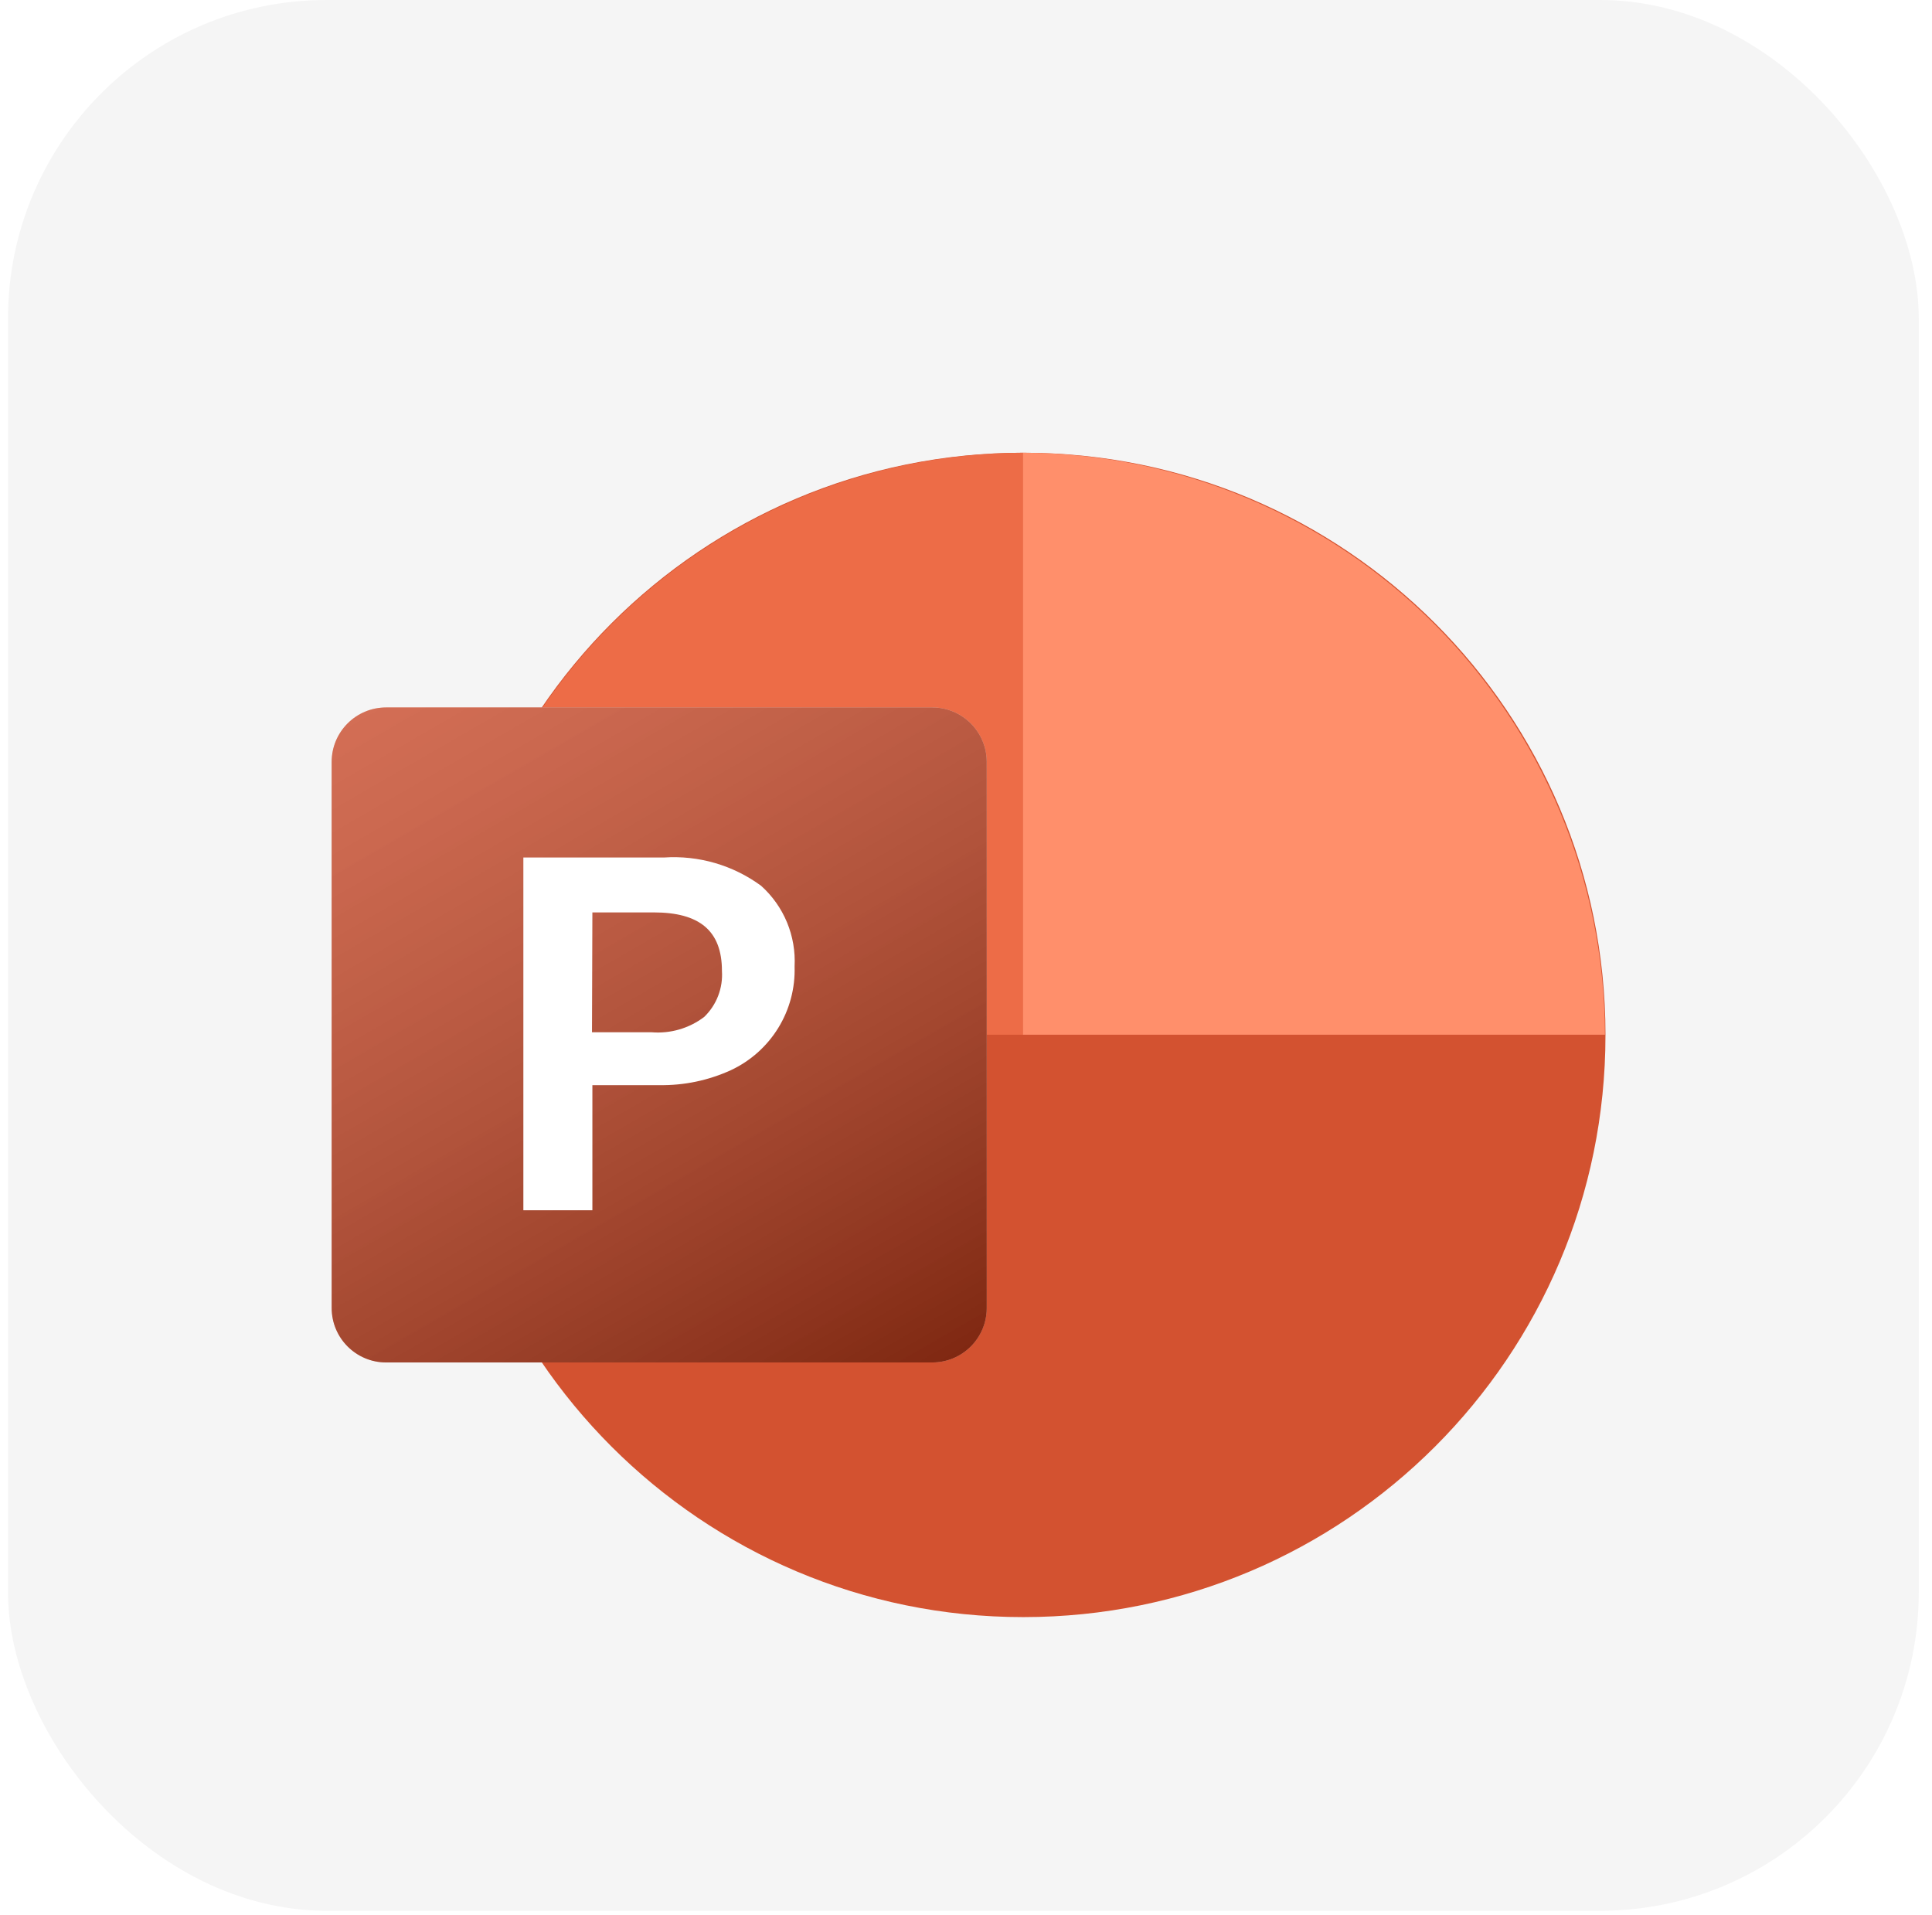
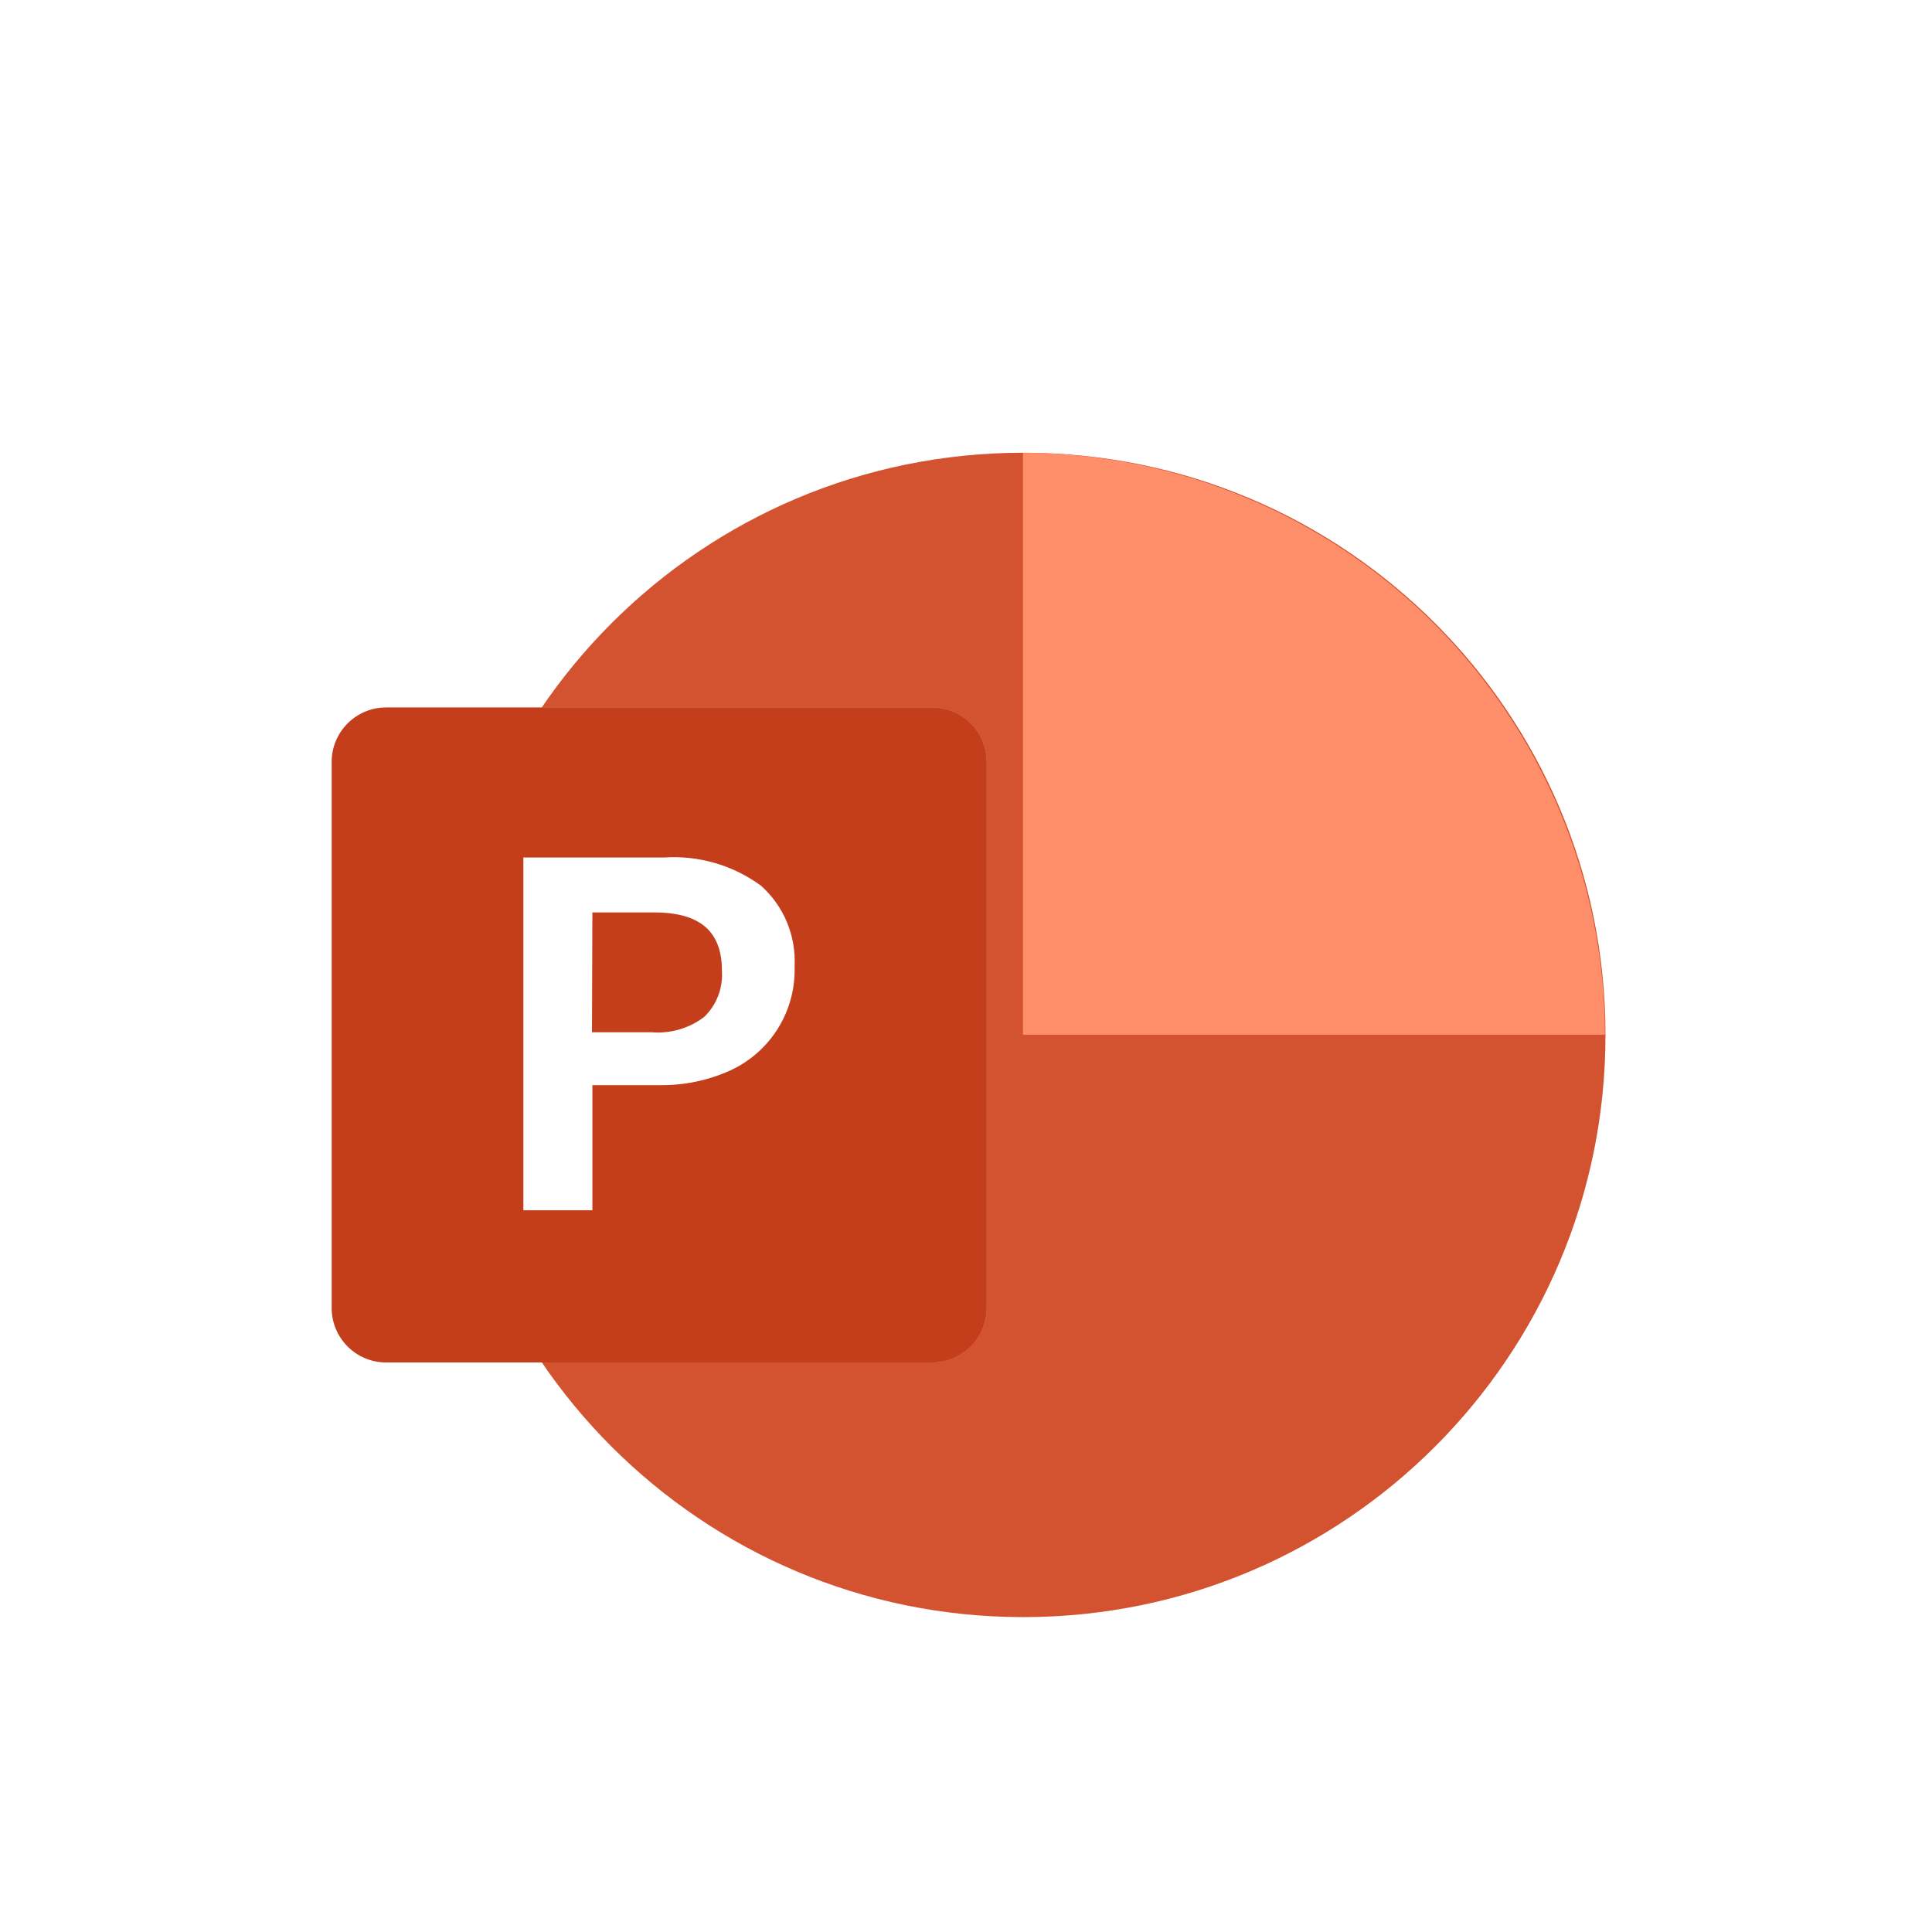
<svg xmlns="http://www.w3.org/2000/svg" width="112" height="111" viewBox="0 0 112 111" fill="none">
-   <rect x="0.463" width="110.769" height="110.769" rx="18.462" fill="black" fill-opacity="0.04" />
  <g filter="url(#filter0_dd_408_568)">
    <g style="mix-blend-mode:multiply" opacity="0.2">
      <path d="M57.176 21.234H57.153C38.52 21.234 23.415 36.339 23.415 54.971V54.995C23.415 73.627 38.52 88.732 57.153 88.732H57.176C75.809 88.732 90.914 73.627 90.914 54.995V54.971C90.914 36.339 75.809 21.234 57.176 21.234Z" fill="white" />
    </g>
    <g style="mix-blend-mode:multiply" opacity="0.12">
      <path d="M57.173 21.234H57.149C38.516 21.234 23.411 36.339 23.411 54.972V54.995C23.411 73.628 38.516 88.733 57.149 88.733H57.173C75.806 88.733 90.911 73.628 90.911 54.995V54.972C90.911 36.339 75.806 21.234 57.173 21.234Z" fill="white" />
    </g>
    <path d="M57.184 21.231H57.16C38.527 21.231 23.422 36.336 23.422 54.969V54.992C23.422 73.625 38.527 88.73 57.16 88.73H57.184C75.817 88.73 90.922 73.625 90.922 54.992V54.969C90.922 36.336 75.817 21.231 57.184 21.231Z" fill="#D35230" />
-     <path d="M57.16 21.231C48.22 21.256 39.653 24.818 33.331 31.14C27.009 37.462 23.447 46.029 23.422 54.969H57.16V21.231Z" fill="#ED6C47" />
    <path d="M57.154 21.231C66.094 21.256 74.661 24.818 80.983 31.14C87.305 37.462 90.868 46.029 90.892 54.969H57.154V21.231Z" fill="#FF8F6B" />
  </g>
  <g filter="url(#filter1_dd_408_568)">
    <g style="mix-blend-mode:multiply" opacity="0.48">
      <path d="M51.893 35.996H20.237C18.492 35.996 17.078 37.41 17.078 39.154V70.81C17.078 72.554 18.492 73.968 20.237 73.968H51.893C53.637 73.968 55.051 72.554 55.051 70.81V39.154C55.051 37.41 53.637 35.996 51.893 35.996Z" fill="white" />
    </g>
    <g style="mix-blend-mode:multiply" opacity="0.24">
-       <path d="M51.893 35.994H20.237C18.492 35.994 17.078 37.408 17.078 39.152V70.808C17.078 72.552 18.492 73.966 20.237 73.966H51.893C53.637 73.966 55.051 72.552 55.051 70.808V39.152C55.051 37.408 53.637 35.994 51.893 35.994Z" fill="white" />
-     </g>
+       </g>
    <path d="M51.893 35.996H20.237C18.492 35.996 17.078 37.41 17.078 39.154V70.81C17.078 72.554 18.492 73.968 20.237 73.968H51.893C53.637 73.968 55.051 72.554 55.051 70.81V39.154C55.051 37.41 53.637 35.996 51.893 35.996Z" fill="#C43E1C" />
-     <path style="mix-blend-mode:soft-light" opacity="0.5" d="M51.896 35.996H20.241C18.496 35.996 17.082 37.41 17.082 39.154V70.809C17.082 72.554 18.496 73.968 20.241 73.968H51.896C53.641 73.968 55.055 72.554 55.055 70.809V39.154C55.055 37.41 53.641 35.996 51.896 35.996Z" fill="url(#paint0_linear_408_568)" />
    <path d="M36.333 44.696C38.347 44.559 40.345 45.139 41.972 46.334C42.624 46.92 43.138 47.644 43.474 48.454C43.809 49.263 43.96 50.138 43.914 51.013C43.954 52.267 43.625 53.506 42.968 54.574C42.31 55.643 41.354 56.496 40.217 57.026C38.918 57.619 37.504 57.914 36.076 57.892H32.192V65.145H28.191V44.696H36.333ZM32.169 54.827H35.631C36.72 54.914 37.803 54.598 38.673 53.938C39.028 53.595 39.305 53.179 39.482 52.718C39.66 52.258 39.735 51.764 39.703 51.271C39.703 48.931 38.392 47.878 35.748 47.878H32.192L32.169 54.827Z" fill="white" />
  </g>
  <defs>
    <filter id="filter0_dd_408_568" x="18.396" y="19.082" width="78.257" height="77.532" filterUnits="userSpaceOnUse" color-interpolation-filters="sRGB">
      <feFlood flood-opacity="0" result="BackgroundImageFix" />
      <feColorMatrix in="SourceAlpha" type="matrix" values="0 0 0 0 0 0 0 0 0 0 0 0 0 0 0 0 0 0 127 0" result="hardAlpha" />
      <feOffset dx="2.149" dy="2.149" />
      <feGaussianBlur stdDeviation="1.791" />
      <feComposite in2="hardAlpha" operator="out" />
      <feColorMatrix type="matrix" values="0 0 0 0 0 0 0 0 0 0 0 0 0 0 0 0 0 0 0.25 0" />
      <feBlend mode="normal" in2="BackgroundImageFix" result="effect1_dropShadow_408_568" />
      <feColorMatrix in="SourceAlpha" type="matrix" values="0 0 0 0 0 0 0 0 0 0 0 0 0 0 0 0 0 0 127 0" result="hardAlpha" />
      <feOffset dy="2.866" />
      <feGaussianBlur stdDeviation="2.508" />
      <feComposite in2="hardAlpha" operator="out" />
      <feColorMatrix type="matrix" values="0 0 0 0 0 0 0 0 0 0 0 0 0 0 0 0 0 0 0.15 0" />
      <feBlend mode="normal" in2="effect1_dropShadow_408_568" result="effect2_dropShadow_408_568" />
      <feBlend mode="normal" in="SourceGraphic" in2="effect2_dropShadow_408_568" result="shape" />
    </filter>
    <filter id="filter1_dd_408_568" x="12.063" y="33.844" width="48.723" height="48.005" filterUnits="userSpaceOnUse" color-interpolation-filters="sRGB">
      <feFlood flood-opacity="0" result="BackgroundImageFix" />
      <feColorMatrix in="SourceAlpha" type="matrix" values="0 0 0 0 0 0 0 0 0 0 0 0 0 0 0 0 0 0 127 0" result="hardAlpha" />
      <feOffset dx="2.149" dy="2.149" />
      <feGaussianBlur stdDeviation="1.791" />
      <feComposite in2="hardAlpha" operator="out" />
      <feColorMatrix type="matrix" values="0 0 0 0 0 0 0 0 0 0 0 0 0 0 0 0 0 0 0.25 0" />
      <feBlend mode="normal" in2="BackgroundImageFix" result="effect1_dropShadow_408_568" />
      <feColorMatrix in="SourceAlpha" type="matrix" values="0 0 0 0 0 0 0 0 0 0 0 0 0 0 0 0 0 0 127 0" result="hardAlpha" />
      <feOffset dy="2.866" />
      <feGaussianBlur stdDeviation="2.508" />
      <feComposite in2="hardAlpha" operator="out" />
      <feColorMatrix type="matrix" values="0 0 0 0 0 0 0 0 0 0 0 0 0 0 0 0 0 0 0.15 0" />
      <feBlend mode="normal" in2="effect1_dropShadow_408_568" result="effect2_dropShadow_408_568" />
      <feBlend mode="normal" in="SourceGraphic" in2="effect2_dropShadow_408_568" result="shape" />
    </filter>
    <linearGradient id="paint0_linear_408_568" x1="23.68" y1="33.516" x2="48.456" y2="76.425" gradientUnits="userSpaceOnUse">
      <stop stop-color="white" stop-opacity="0.5" />
      <stop offset="1" stop-opacity="0.7" />
    </linearGradient>
  </defs>
</svg>